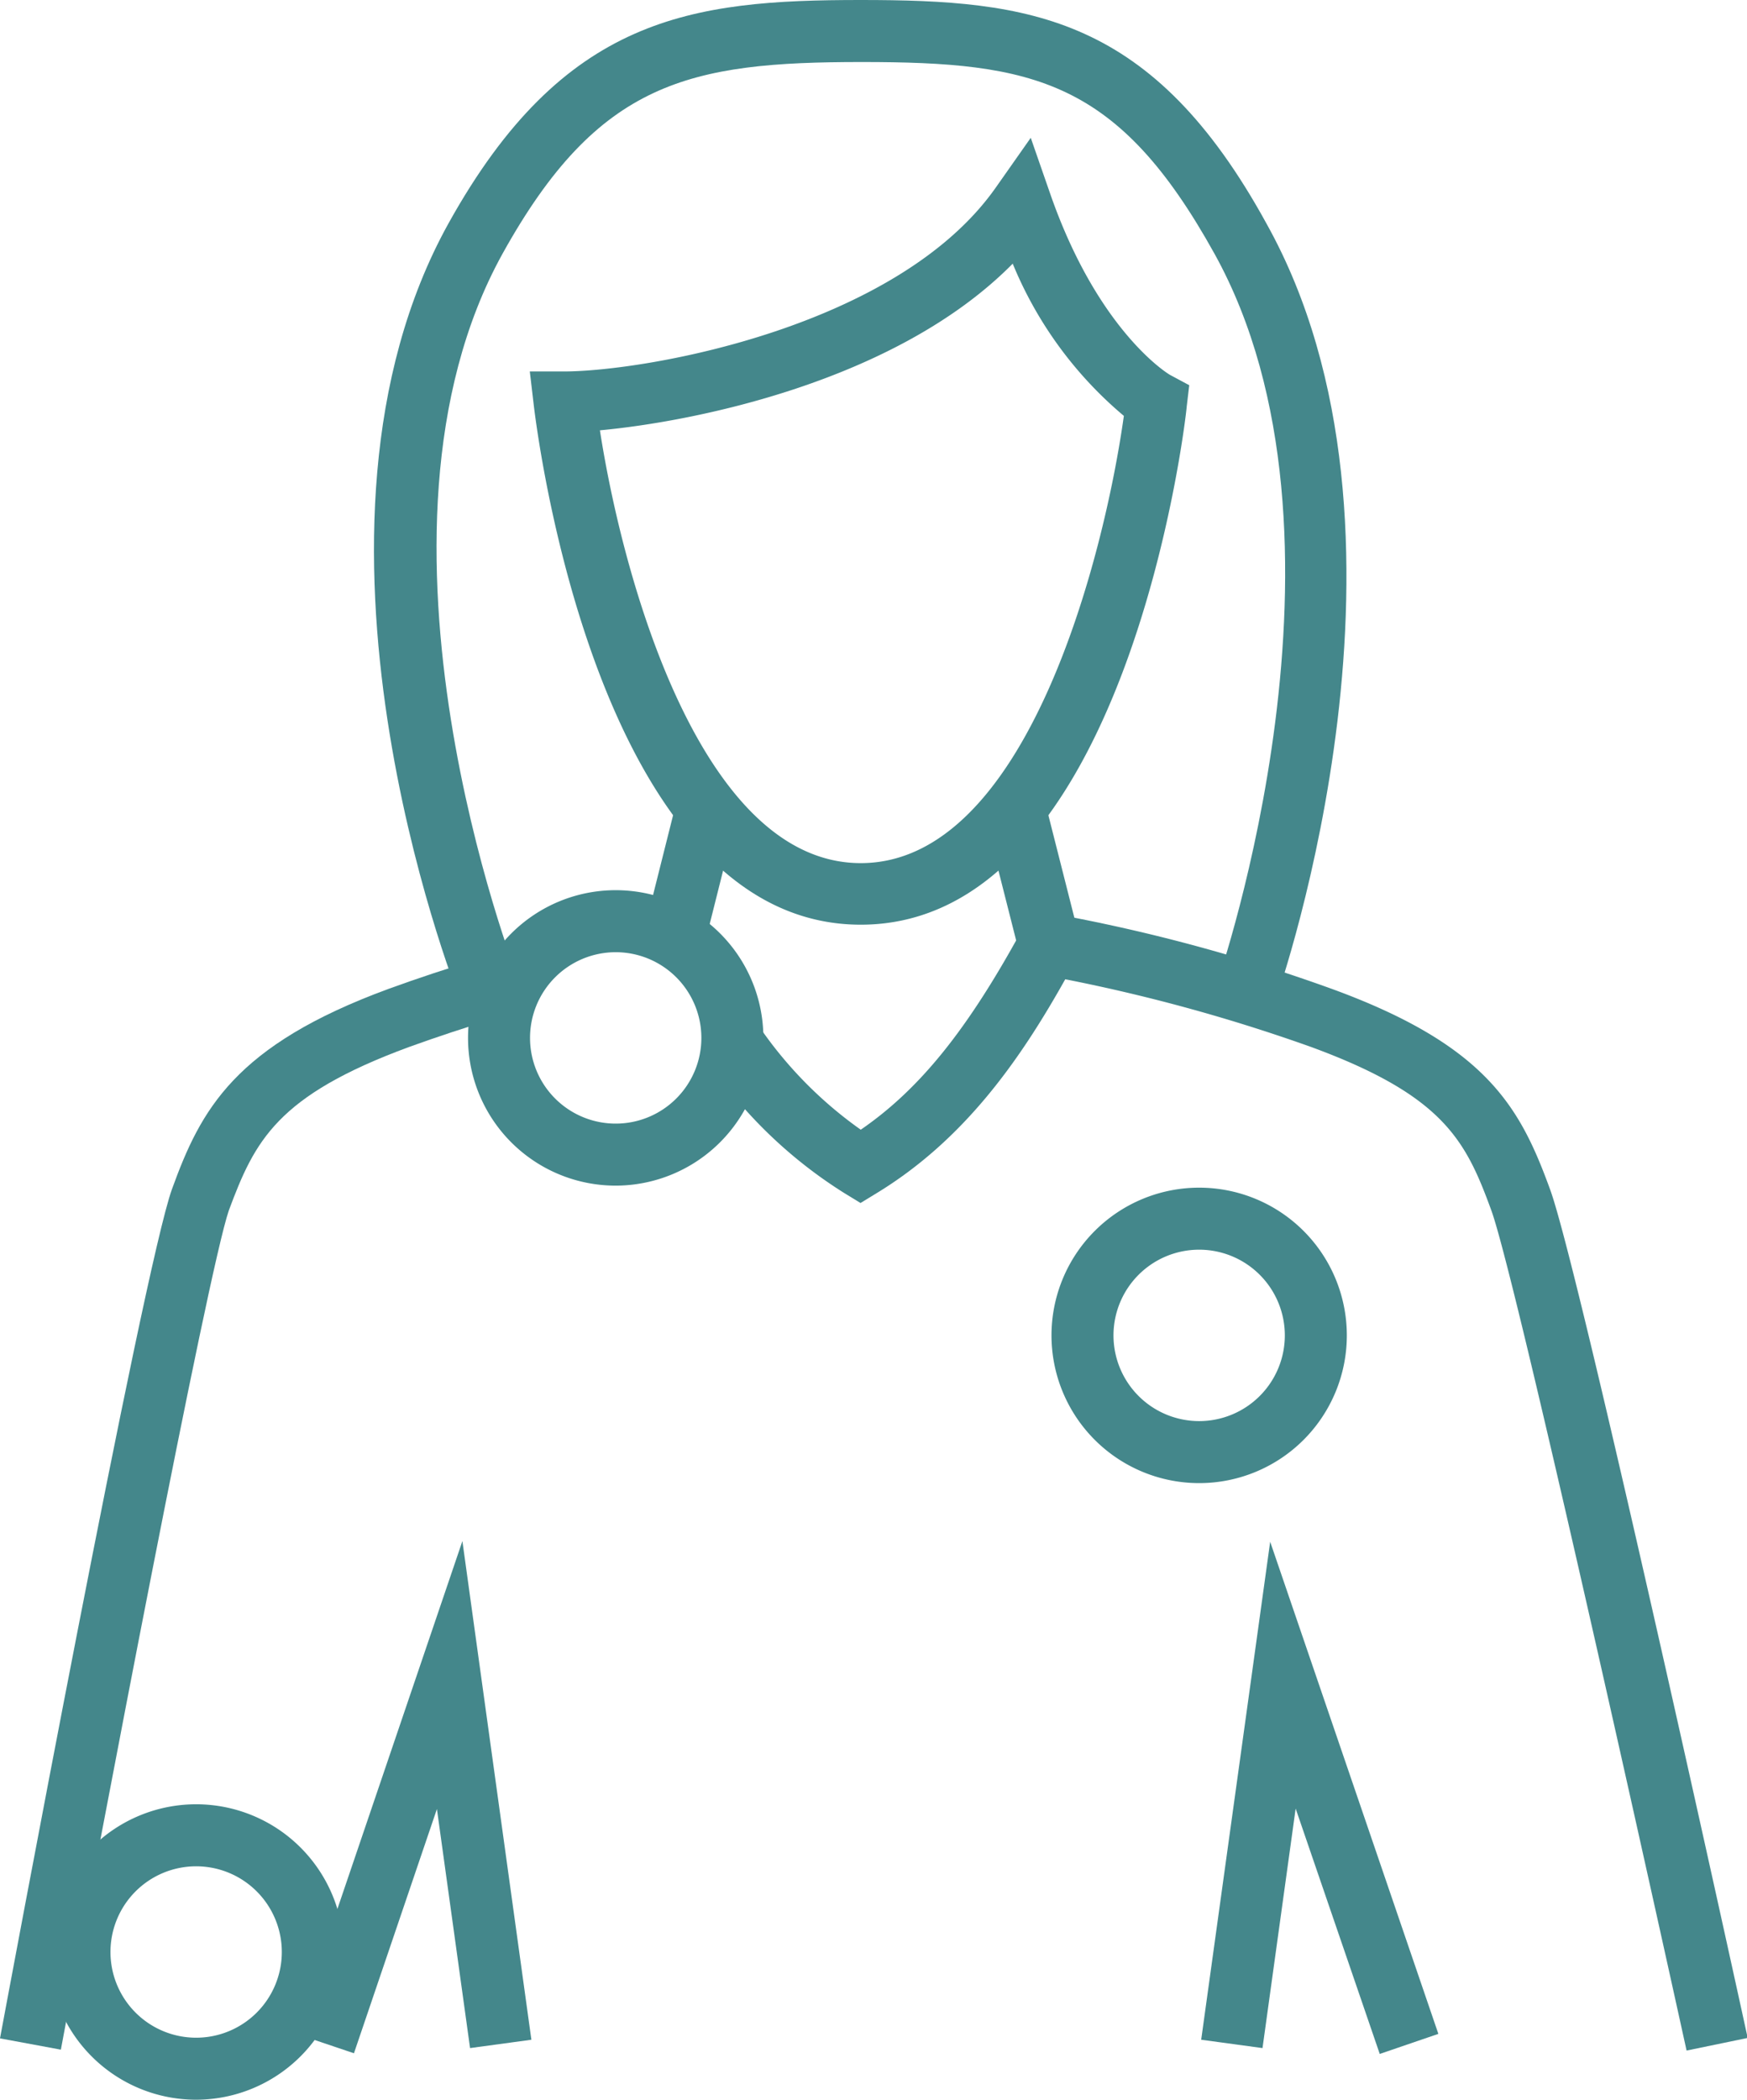
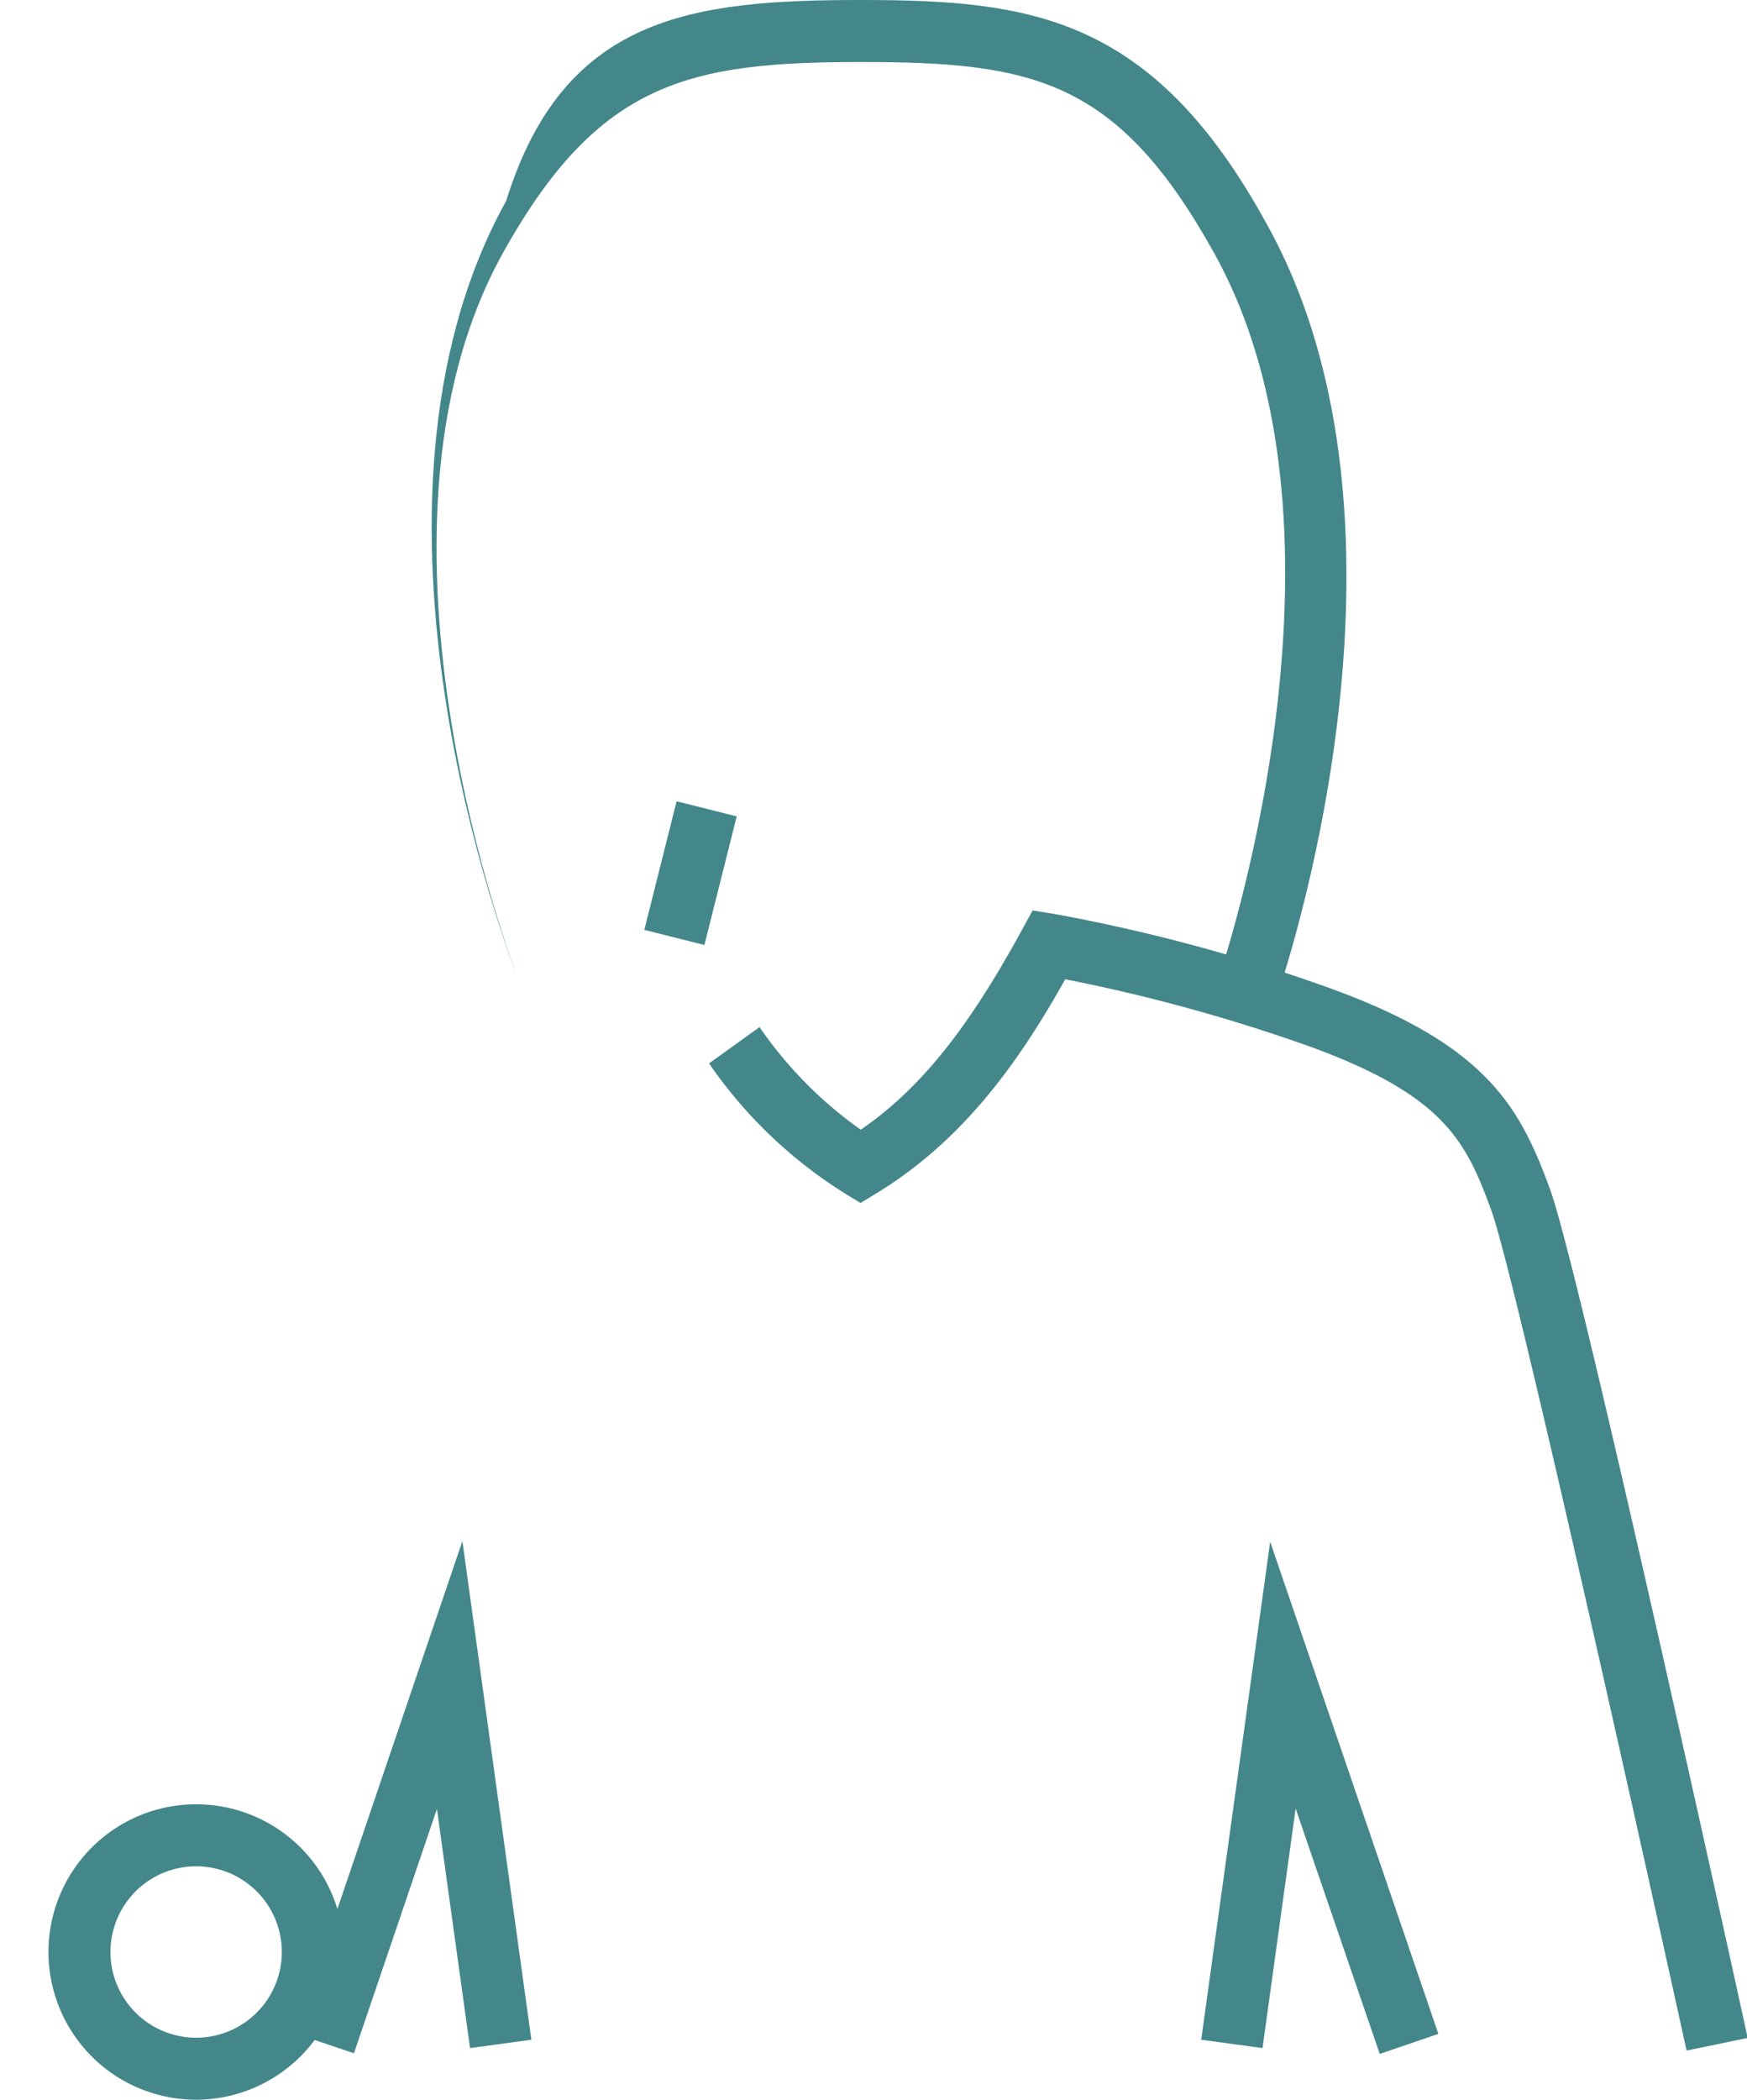
<svg xmlns="http://www.w3.org/2000/svg" viewBox="0 0 77.49 93.1">
  <defs>
    <style>.cls-1{fill:#44878b;}</style>
  </defs>
  <g id="Layer_2" data-name="Layer 2">
    <g id="icons-teal">
-       <path class="cls-1" d="M53.19,65.76a6.55,6.55,0,1,1,6.55-6.55A6.55,6.55,0,0,1,53.19,65.76Zm0-10.35a3.8,3.8,0,1,0,3.8,3.8A3.8,3.8,0,0,0,53.19,55.41Z" />
-       <path class="cls-1" d="M38.18,41C26.45,41,23.79,18.89,23.68,18l-.18-1.53H25c3.6,0,14.82-1.94,19.18-8.17l1.54-2.19.88,2.53c2.15,6.14,5.3,8,5.33,8l.82.44-.11.93C52.57,18.89,49.91,41,38.18,41ZM26.61,19.08c1,6.46,4.44,19.19,11.57,19.19,7.37,0,10.8-13.61,11.67-19.83a17.48,17.48,0,0,1-4.93-6.75C39.74,16.94,30.72,18.7,26.61,19.08Z" />
-       <path class="cls-1" d="M56.55,44.45,54,43.54c.07-.2,6.81-19.77-.13-32.29-4.27-7.7-8-8.5-15.65-8.5s-11.68.84-15.93,8.5c-6.92,12.5.59,31.88.67,32.08l-2.56,1c-.33-.84-8.07-20.78-.51-34.42C25,.71,30.66,0,38.18,0s12.94.69,18,9.92C63.77,23.53,56.85,43.61,56.55,44.45Z" />
-       <path class="cls-1" d="M2.7,90.88,0,90.38C.26,89,6.35,56.25,7.63,52.72s2.78-6.37,9.62-8.88c1.27-.46,2.61-.91,4-1.32L22,45.15c-1.34.4-2.63.83-3.85,1.27-5.87,2.16-6.85,4.16-8,7.25C9.21,56.41,4.45,81.46,2.7,90.88Z" />
+       <path class="cls-1" d="M56.55,44.45,54,43.54c.07-.2,6.81-19.77-.13-32.29-4.27-7.7-8-8.5-15.65-8.5s-11.68.84-15.93,8.5c-6.92,12.5.59,31.88.67,32.08c-.33-.84-8.07-20.78-.51-34.42C25,.71,30.66,0,38.18,0s12.94.69,18,9.92C63.77,23.53,56.85,43.61,56.55,44.45Z" />
      <path class="cls-1" d="M74.81,90.92c-2.58-11.72-7.69-34.59-8.66-37.25-1.13-3.09-2.11-5.09-8-7.25a76.3,76.3,0,0,0-10.9-3c-2,3.57-4.47,7.11-8.36,9.48l-.72.44-.72-.44a20.49,20.49,0,0,1-6-5.75l2.24-1.61a18.17,18.17,0,0,0,4.49,4.55c2.62-1.8,4.74-4.44,7.15-8.86l.47-.86,1,.16a76.61,76.61,0,0,1,12.34,3.34c6.84,2.51,8.3,5.26,9.62,8.88s8.46,36.22,8.76,37.61Z" />
      <rect class="cls-1" x="27.68" y="37.34" width="5.88" height="2.75" transform="translate(-14.38 58.98) rotate(-75.9)" />
-       <rect class="cls-1" x="44.4" y="35.76" width="2.75" height="6.19" transform="translate(-8.15 12.45) rotate(-14.23)" />
      <polygon class="cls-1" points="61.2 91.07 57.47 80.19 56 90.81 53.28 90.44 56.34 68.36 63.8 90.18 61.2 91.07" />
      <polygon class="cls-1" points="15.7 91.04 13.09 90.16 20.51 68.33 23.57 90.44 20.85 90.81 19.38 80.21 15.7 91.04" />
-       <path class="cls-1" d="M27.3,52.57A6.55,6.55,0,1,1,33.86,46,6.56,6.56,0,0,1,27.3,52.57Zm0-10.35A3.8,3.8,0,1,0,31.11,46,3.8,3.8,0,0,0,27.3,42.22Z" />
      <path class="cls-1" d="M8.7,93.1a6.55,6.55,0,1,1,6.55-6.55A6.56,6.56,0,0,1,8.7,93.1Zm0-10.35a3.8,3.8,0,1,0,3.8,3.8A3.8,3.8,0,0,0,8.7,82.75Z" />
    </g>
  </g>
</svg>